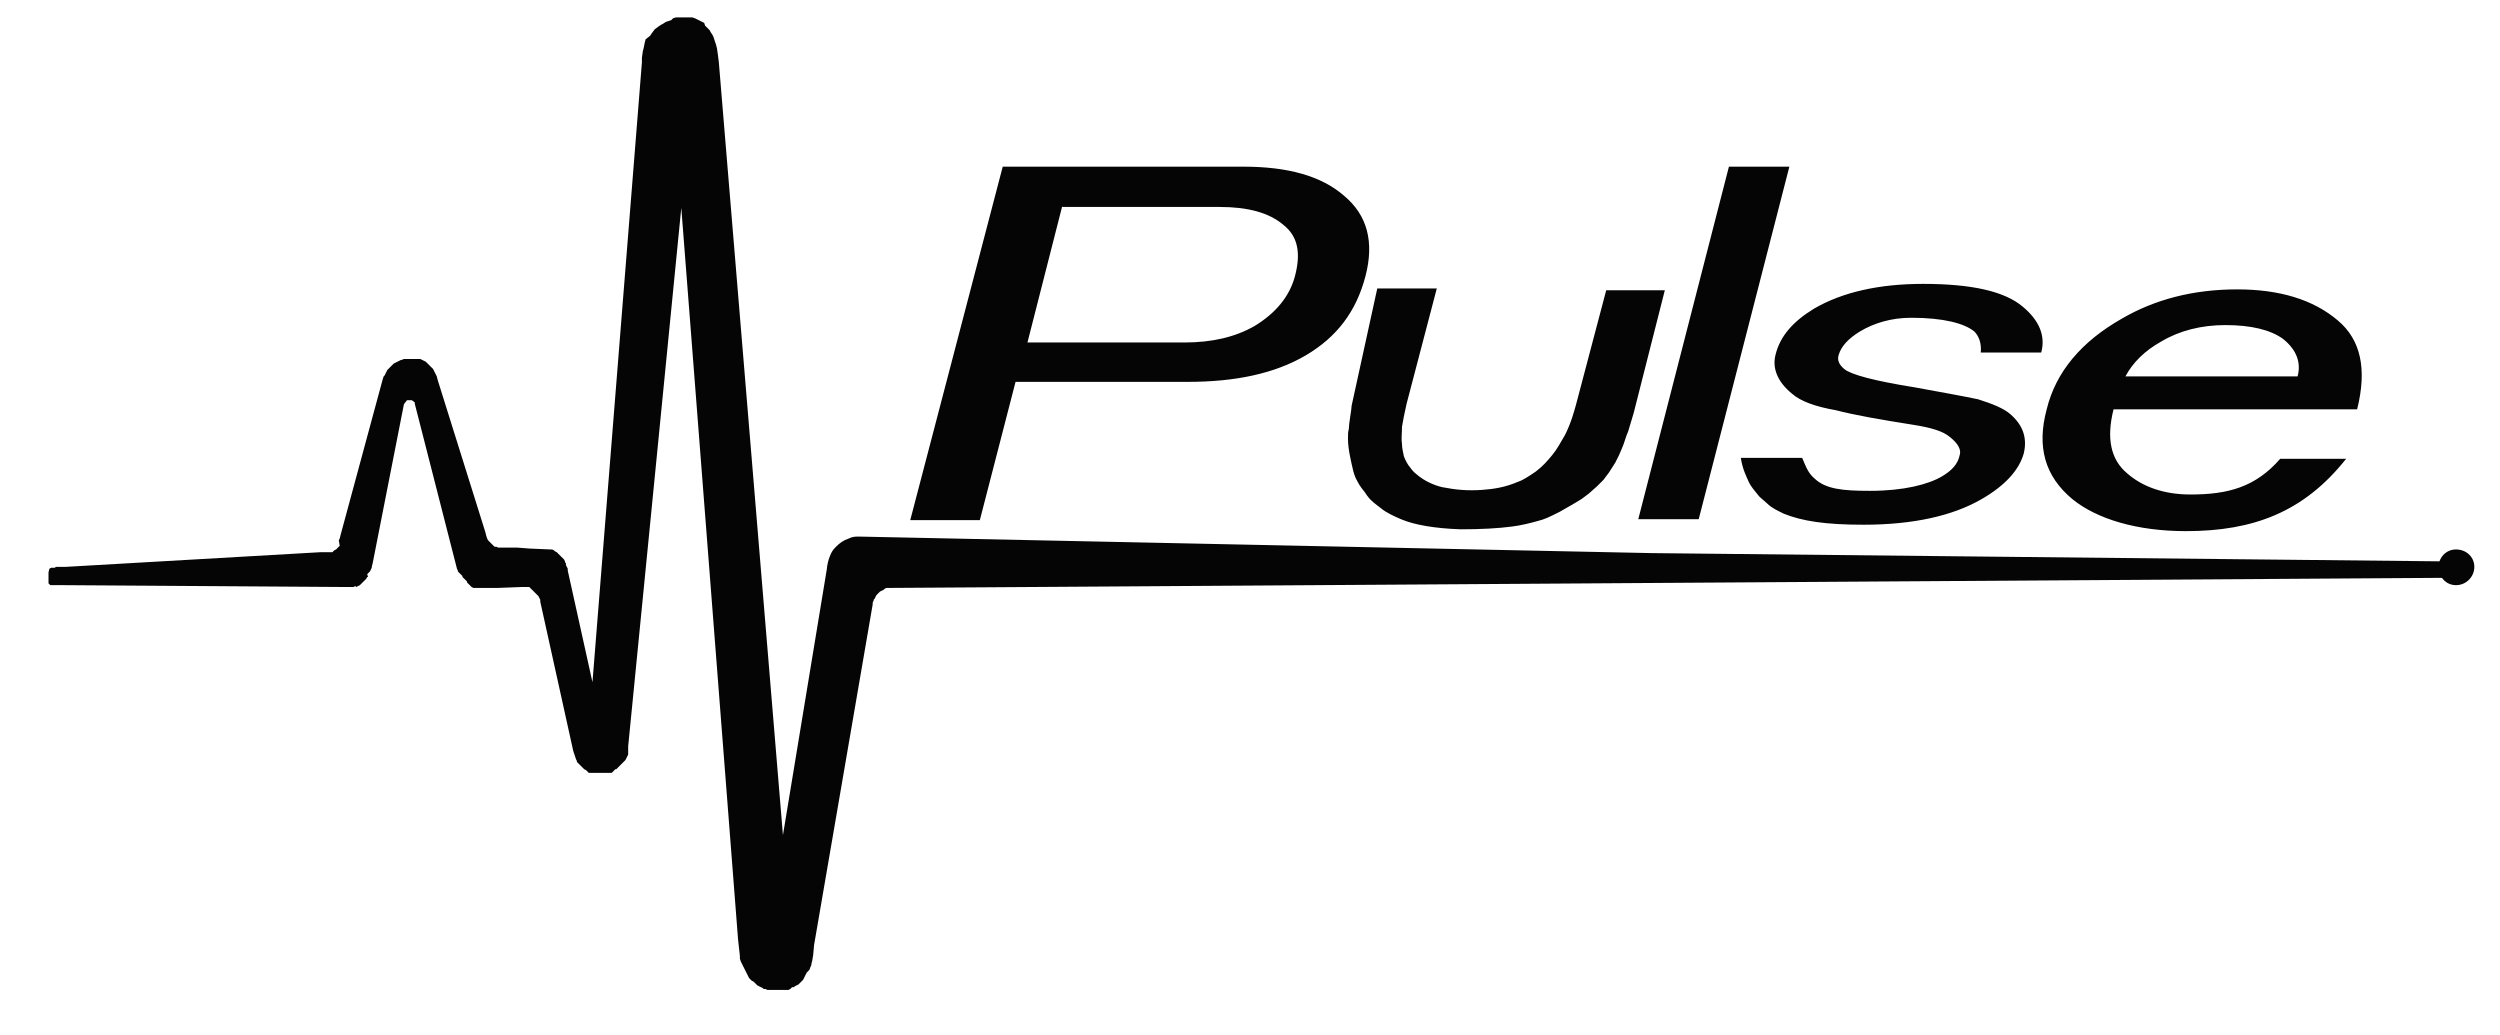
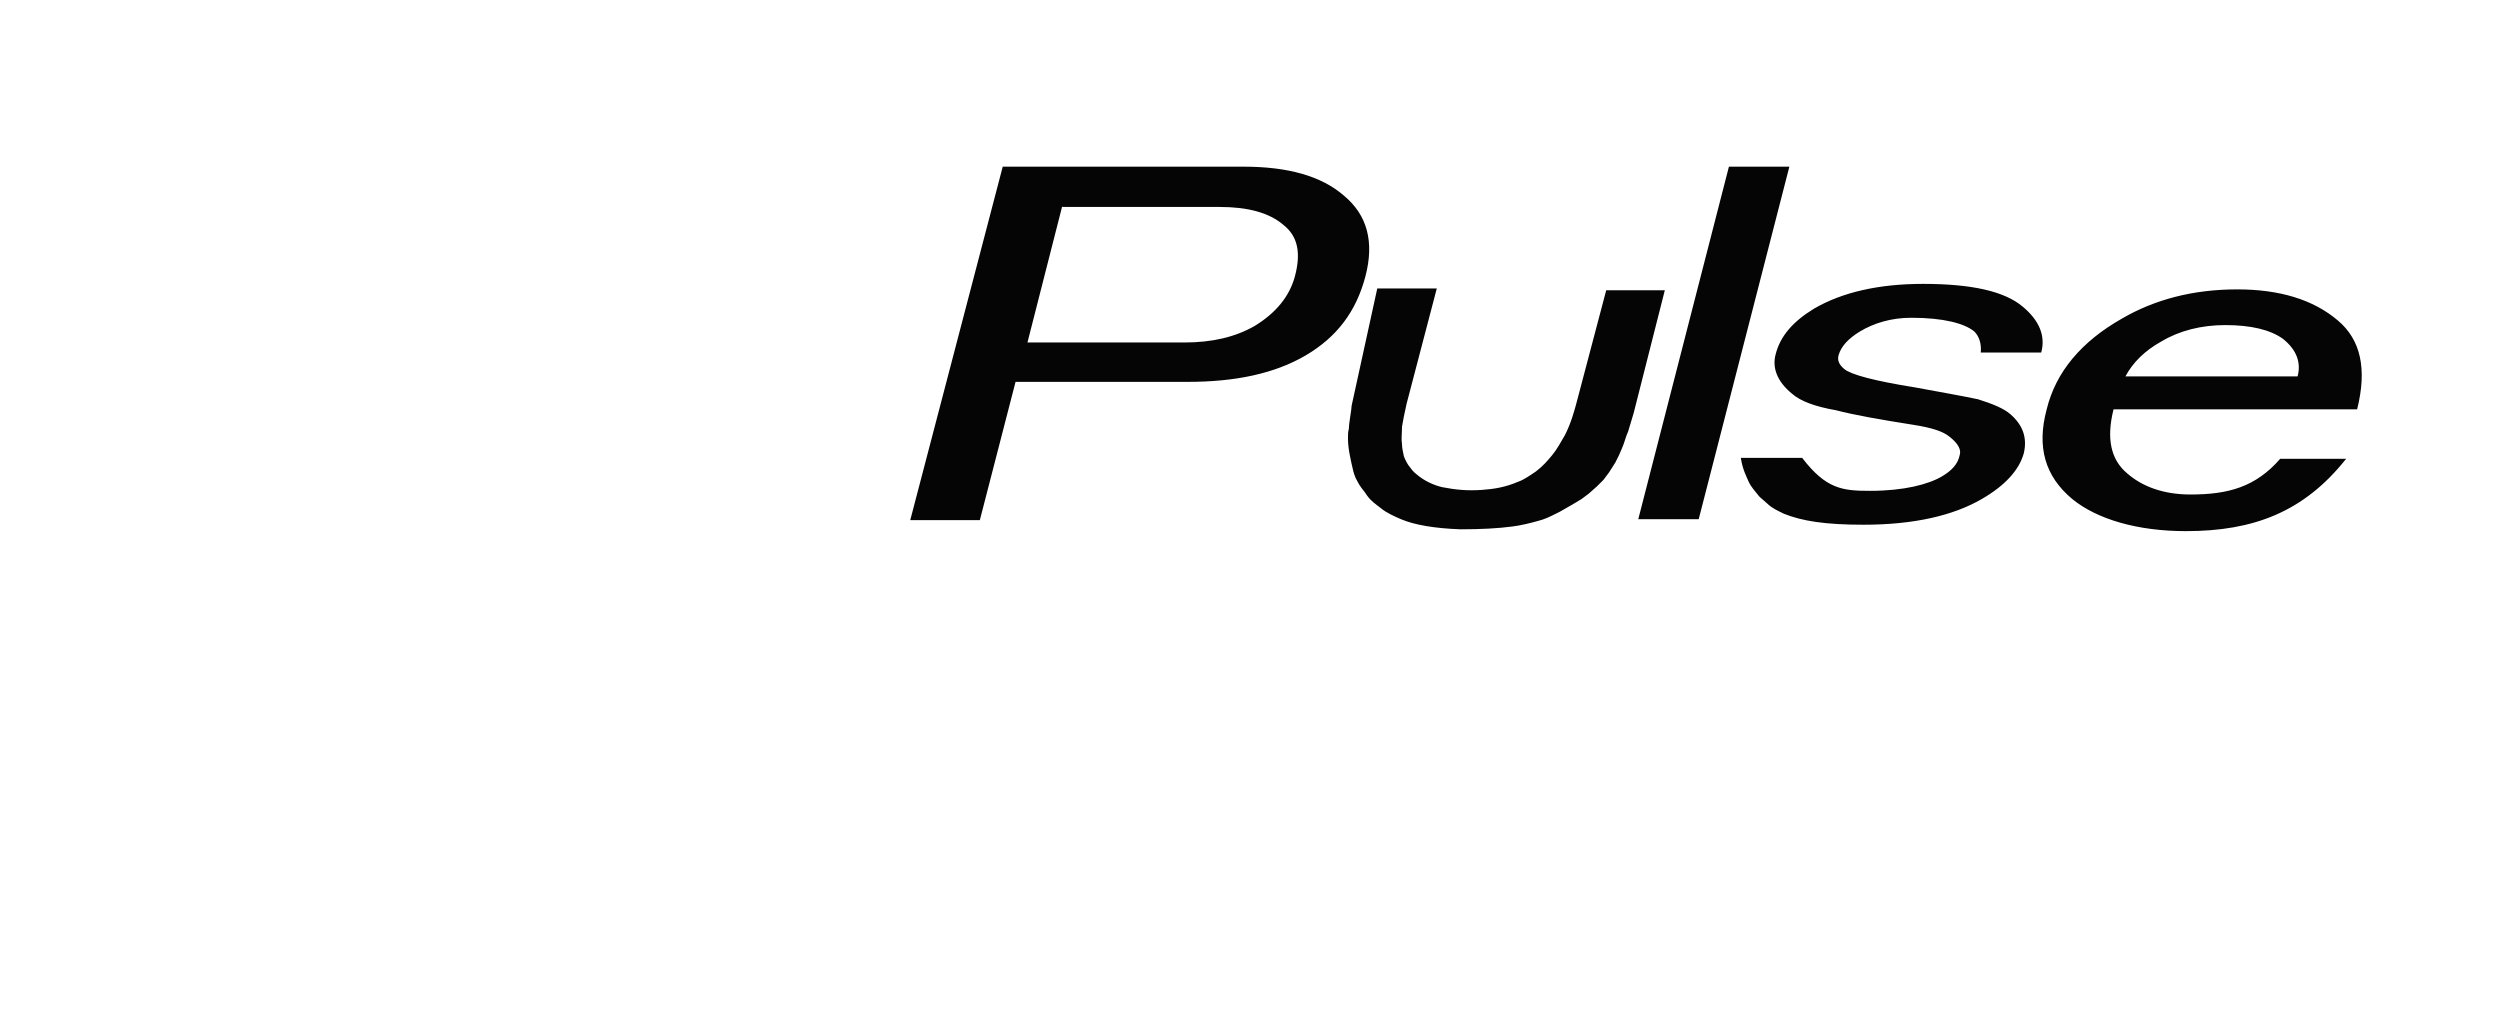
<svg xmlns="http://www.w3.org/2000/svg" width="273" height="113" viewBox="0 0 273 113" fill="none">
-   <path fill-rule="evenodd" clip-rule="evenodd" d="M5.397 62.1L5.597 62H5.697H5.797H5.897H5.997L6.097 61.9H6.197H6.297H6.397H6.497H6.597H6.697H6.797H6.897H6.997H7.097H7.197L34.997 60.3H35.697H35.897H35.997H36.097H36.197H36.297L36.397 60.2L36.497 60.1L36.697 60L36.797 59.9L36.897 59.8L36.997 59.7L37.097 59.6L36.997 59L37.097 58.8L37.197 58.4L41.797 41.4L41.897 41.1L41.997 41L42.097 40.8L42.197 40.6L42.297 40.4L42.497 40.2L42.697 40L42.997 39.7L43.197 39.6L43.397 39.5L43.597 39.4L43.797 39.3H43.897L44.097 39.2H44.297H44.397H44.597H44.797H44.997H45.197H45.297H45.497H45.697H45.797H45.897L46.097 39.3L46.297 39.4L46.497 39.5L46.597 39.6L46.697 39.7L46.797 39.8L46.997 40L47.097 40.1L47.297 40.3L47.397 40.5L47.497 40.7L47.697 41.1L47.797 41.5L52.997 58.1L53.097 58.5L53.197 58.8L53.297 59L53.397 59.1L53.497 59.2L53.597 59.3L53.697 59.4L53.797 59.5L53.897 59.6L53.997 59.7H54.097H54.197L54.397 59.8H54.497H54.697H54.997H55.497H55.897H56.497L57.797 59.9L60.097 60H60.297L60.497 60.1L60.597 60.2L60.797 60.3L60.897 60.4L60.997 60.5L61.097 60.6L61.197 60.7L61.297 60.8L61.397 60.9L61.497 61L61.597 61.1L61.697 61.3V61.4L61.797 61.5V61.6V61.7L61.897 61.9L61.997 62.1V62.3L64.697 74.5L70.097 6.8V6.3L70.197 5.6L70.297 5.2L70.397 4.7L70.497 4.3L70.997 3.9L71.197 3.6L71.497 3.2L71.897 2.9L72.197 2.7L72.397 2.6L72.697 2.4L72.997 2.3L73.297 2.2L73.497 2L73.797 1.9H74.097H74.397H74.597H74.797H74.997H75.197H75.397H75.597L75.897 2L76.097 2.1L76.297 2.2L76.497 2.3L76.697 2.4L76.897 2.5L76.997 2.8L77.197 3L77.297 3.1L77.497 3.3L77.597 3.5L77.797 3.8L77.897 4L77.997 4.3L78.097 4.6L78.197 4.9L78.297 5.3L78.397 6L78.497 6.8L85.497 91.2L90.297 62.1C90.297 61.8 90.497 61 90.597 60.8C90.797 60.3 90.897 60.1 91.297 59.7C91.697 59.3 92.097 59 92.697 58.8C92.897 58.7 93.197 58.6 93.497 58.6H93.797H94.097L180.397 60.4L266.697 61.3H266.797H266.997H267.097H267.197H267.297H267.397H267.497H267.597H267.697H267.797L267.897 61.4L267.997 61.5H268.097L268.197 61.6L268.297 61.7L268.397 61.8L268.497 61.9V62V62.1V62.2V62.3V62.4V62.5V62.6L268.397 62.7L268.297 62.8L268.197 62.9L268.097 63L267.997 63.1H267.897H267.797H267.697H267.597H267.497H267.397H267.197H267.097H266.997H266.897H266.797H266.697L97.397 64.2H97.197H97.097H96.997H96.797L96.597 64.3L96.497 64.4L96.297 64.5L96.097 64.6L95.897 64.8L95.797 64.9L95.697 65L95.597 65.2L95.497 65.4L95.397 65.5V65.6L95.297 65.8V65.9V66L88.897 103.2L88.797 104.3L88.697 104.9L88.597 105.3V105.4L88.497 105.6L88.397 105.9L88.297 106L88.197 106.1L88.097 106.2L87.997 106.4L87.897 106.6L87.797 106.8L87.697 107L87.497 107.2L87.397 107.3L87.297 107.4L87.197 107.5L86.997 107.6L86.797 107.7L86.697 107.8H86.597H86.497L86.397 107.9L86.297 108L86.097 108.1H85.997H85.897H85.797H85.597H85.497H85.397H85.297H85.097H84.997H84.797H84.697H84.597H84.497H84.397H84.297H84.197H84.097H83.997H83.797L83.597 108H83.497H83.397L83.297 107.9L83.097 107.8L82.897 107.7L82.697 107.6L82.597 107.5L82.497 107.4L82.297 107.2L82.097 107.1L81.897 106.9L81.797 106.8L81.697 106.6L81.597 106.4L81.497 106.2L81.397 106L81.297 105.8L81.197 105.6L81.097 105.4L80.997 105.2L80.897 105L80.797 104.7V104.4L80.697 103.5L80.597 102.6L74.397 22.7L68.597 81.5V81.8V82V82.2V82.4L68.497 82.6L68.397 82.8L68.297 83L67.997 83.3L67.897 83.4L67.697 83.6L67.597 83.7L67.497 83.8L67.397 83.9L67.297 84H67.197L67.097 84.1L66.997 84.2L66.897 84.3L66.797 84.4H66.697H66.597H66.397H66.297H66.097H65.997H65.797H65.597H65.397H65.197H64.997H64.797H64.697H64.597H64.497H64.397H64.297L64.197 84.3L63.997 84.1L63.797 84L63.697 83.9L63.597 83.8L63.497 83.7L63.397 83.6L63.297 83.5L63.197 83.4L63.097 83.3L62.997 83.2V83.1L62.897 82.9L62.797 82.6L62.697 82.3L62.597 82L58.997 65.7V65.6V65.5L58.897 65.3L58.797 65.1L58.697 65L58.597 64.9L58.497 64.8L58.397 64.7L58.297 64.6L58.197 64.5L57.997 64.3L57.897 64.2L57.797 64.1H57.697H57.597H57.397H57.197H56.997L54.397 64.2H53.297H52.997H52.797H52.697H52.597H52.497H52.397H52.297H52.197H52.097H51.997H51.897H51.797H51.697L51.497 64.1L51.397 64L51.297 63.9L51.197 63.8L51.097 63.7L50.997 63.6V63.5L50.897 63.4L50.697 63.2L50.597 63.1L50.497 63V62.9L50.397 62.8L50.297 62.7L50.197 62.6L50.097 62.5L49.997 62.4V62.3L49.897 62.1L49.797 61.7L45.297 44.1V44C45.297 43.9 45.297 43.9 45.197 43.9C45.197 43.9 45.197 43.8 45.097 43.8C44.997 43.7 44.997 43.7 44.897 43.7C44.797 43.7 44.797 43.7 44.797 43.7C44.697 43.7 44.697 43.7 44.697 43.7C44.597 43.7 44.597 43.7 44.497 43.7C44.397 43.7 44.397 43.8 44.297 43.9L44.197 44C44.197 44.1 44.097 44.1 44.097 44.2L40.697 61.5L40.597 61.9V62L40.497 62.2L40.397 62.4L40.297 62.5L40.197 62.6L40.097 62.7L40.197 63H40.097L39.997 63.2L39.797 63.4L39.697 63.5L39.597 63.6L39.497 63.7L39.397 63.8L39.297 63.9L39.097 64L38.897 64.1L38.797 64L38.597 64.1H38.397H38.297H38.197H38.097H37.997H37.897H37.797H37.697H37.497L7.097 63.9H6.897H6.797H6.697H6.597H6.497H6.397H6.297H6.197H6.097H5.997H5.897H5.797H5.697H5.597H5.497L5.397 63.8L5.297 63.7V63.6V63.5V63.4V63.3V63.2V63.1V63V62.9V62.8V62.7V62.6V62.5L5.397 62.1Z" fill="#050505" />
-   <path d="M109.498 18.2H135.798C140.598 18.2 144.298 19.2 146.798 21.4C149.298 23.5 150.098 26.4 149.098 30.2C148.098 34 145.998 36.8 142.598 38.8C139.198 40.8 134.898 41.7 129.698 41.7H110.898L106.998 56.8H99.398L109.498 18.2ZM115.998 22.5L112.198 37.4H129.298C132.398 37.4 134.898 36.8 136.998 35.6C139.298 34.2 140.798 32.4 141.398 30.2C142.098 27.6 141.698 25.8 140.198 24.6C138.598 23.2 136.198 22.6 133.198 22.6H115.998V22.5ZM150.398 31.5H156.898L153.598 44.1L153.298 45.5L153.098 46.6C153.098 47.4 152.998 47.9 153.098 48.5C153.098 48.9 153.198 49.3 153.298 49.8C153.398 50.1 153.598 50.5 153.798 50.8C154.098 51.2 154.298 51.5 154.698 51.8C155.498 52.5 156.598 53 157.498 53.2C158.998 53.5 160.298 53.6 161.798 53.5C163.198 53.4 164.398 53.2 165.798 52.6C166.398 52.4 167.098 51.9 167.698 51.5C168.498 50.9 168.998 50.3 169.498 49.7C169.998 49.1 170.498 48.2 170.898 47.5C171.598 46.1 171.898 44.9 172.098 44.2L175.398 31.7H181.798L178.398 45.1L177.798 47.1L177.598 47.6L177.298 48.5L177.098 49L176.798 49.7L176.398 50.5L175.698 51.6L175.098 52.4L174.398 53.1L173.498 53.9L172.698 54.5L171.698 55.1L170.298 55.9C169.098 56.5 168.698 56.7 167.898 56.9C167.198 57.1 165.998 57.4 165.098 57.5C163.598 57.7 161.698 57.8 159.498 57.8C156.598 57.7 154.398 57.3 152.998 56.7C152.298 56.4 151.398 56 150.798 55.5C150.698 55.4 150.098 55 149.698 54.6C149.398 54.3 149.198 54 148.998 53.7C148.498 53.1 148.298 52.7 148.198 52.5C147.998 52.2 147.798 51.6 147.698 51.1C147.598 50.7 147.498 50.2 147.398 49.7C147.298 49.2 147.198 48.5 147.198 47.9C147.198 47.4 147.198 47.2 147.298 46.8C147.298 46.2 147.598 44.7 147.598 44.3L150.398 31.5ZM188.798 18.2H195.398L185.498 56.7H178.898L188.798 18.2ZM193.898 38.7C194.398 36.7 195.798 35.1 198.098 33.7C201.198 31.9 205.198 31 209.998 31C215.298 31 218.898 31.8 220.898 33.5C222.698 35 223.398 36.7 222.898 38.5H216.298C216.398 37.5 216.098 36.7 215.598 36.2C214.498 35.3 212.198 34.7 208.698 34.7C206.498 34.7 204.598 35.3 203.098 36.2C201.798 37 201.098 37.8 200.798 38.7C200.598 39.3 200.798 39.8 201.398 40.3C202.098 40.9 204.698 41.6 209.098 42.3C211.798 42.8 214.098 43.2 215.998 43.6C217.598 44.1 218.798 44.6 219.498 45.2C220.898 46.4 221.398 47.8 220.998 49.5C220.498 51.3 218.998 53 216.398 54.5C213.298 56.3 208.998 57.3 203.498 57.3C199.298 57.3 196.798 56.9 194.798 56.1C194.198 55.8 193.498 55.5 192.998 55C192.798 54.8 192.398 54.5 192.098 54.2C191.598 53.6 191.198 53.1 190.998 52.7C190.698 52 190.298 51.3 190.098 50H196.798C197.298 51.2 197.498 51.7 198.198 52.3C199.398 53.4 201.198 53.6 204.198 53.6C207.898 53.6 210.598 52.9 212.098 52C213.098 51.4 213.798 50.7 213.998 49.7C214.198 49.1 213.798 48.4 212.898 47.7C212.198 47.1 210.898 46.7 208.998 46.4C205.198 45.8 202.398 45.3 200.498 44.8C198.198 44.4 196.598 43.8 195.698 43C194.098 41.7 193.498 40.2 193.898 38.7ZM223.498 44.7C224.498 40.6 227.298 37.3 231.698 34.8C235.298 32.7 239.498 31.6 244.298 31.6C248.898 31.6 252.598 32.7 255.298 35C257.798 37.1 258.498 40.3 257.398 44.7H230.798C229.998 47.9 230.498 50.2 232.298 51.7C233.898 53.1 236.198 54 239.198 54C243.298 54 246.298 53.2 248.998 50.1H256.198C251.598 55.9 246.098 58 238.698 58C233.398 58 228.998 56.7 226.298 54.5C223.298 52 222.398 48.8 223.498 44.7ZM242.998 35.5C240.398 35.5 237.998 36.1 235.998 37.3C234.198 38.3 232.898 39.6 232.098 41.1H250.898C251.298 39.6 250.798 38.2 249.298 37C247.898 36 245.798 35.5 242.998 35.5Z" fill="#050505" />
-   <path fill-rule="evenodd" clip-rule="evenodd" d="M268.197 63.9C269.297 63.9 270.197 63 270.197 61.9C270.197 60.8 269.297 60 268.197 60C267.097 60 266.297 60.9 266.297 61.9C266.297 63 267.097 63.9 268.197 63.9Z" fill="#050505" />
+   <path d="M109.498 18.2H135.798C140.598 18.2 144.298 19.2 146.798 21.4C149.298 23.5 150.098 26.4 149.098 30.2C148.098 34 145.998 36.8 142.598 38.8C139.198 40.8 134.898 41.7 129.698 41.7H110.898L106.998 56.8H99.398L109.498 18.2ZM115.998 22.5L112.198 37.4H129.298C132.398 37.4 134.898 36.8 136.998 35.6C139.298 34.2 140.798 32.4 141.398 30.2C142.098 27.6 141.698 25.8 140.198 24.6C138.598 23.2 136.198 22.6 133.198 22.6H115.998V22.5ZM150.398 31.5H156.898L153.598 44.1L153.298 45.5L153.098 46.6C153.098 47.4 152.998 47.9 153.098 48.5C153.098 48.9 153.198 49.3 153.298 49.8C153.398 50.1 153.598 50.5 153.798 50.8C154.098 51.2 154.298 51.5 154.698 51.8C155.498 52.5 156.598 53 157.498 53.2C158.998 53.5 160.298 53.6 161.798 53.5C163.198 53.4 164.398 53.2 165.798 52.6C166.398 52.4 167.098 51.9 167.698 51.5C168.498 50.9 168.998 50.3 169.498 49.7C169.998 49.1 170.498 48.2 170.898 47.5C171.598 46.1 171.898 44.9 172.098 44.2L175.398 31.7H181.798L178.398 45.1L177.798 47.1L177.598 47.6L177.298 48.5L177.098 49L176.798 49.7L176.398 50.5L175.698 51.6L175.098 52.4L174.398 53.1L173.498 53.9L172.698 54.5L171.698 55.1L170.298 55.9C169.098 56.5 168.698 56.7 167.898 56.9C167.198 57.1 165.998 57.4 165.098 57.5C163.598 57.7 161.698 57.8 159.498 57.8C156.598 57.7 154.398 57.3 152.998 56.7C152.298 56.4 151.398 56 150.798 55.5C150.698 55.4 150.098 55 149.698 54.6C149.398 54.3 149.198 54 148.998 53.7C148.498 53.1 148.298 52.7 148.198 52.5C147.998 52.2 147.798 51.6 147.698 51.1C147.598 50.7 147.498 50.2 147.398 49.7C147.298 49.2 147.198 48.5 147.198 47.9C147.198 47.4 147.198 47.2 147.298 46.8C147.298 46.2 147.598 44.7 147.598 44.3L150.398 31.5ZM188.798 18.2H195.398L185.498 56.7H178.898L188.798 18.2ZM193.898 38.7C194.398 36.7 195.798 35.1 198.098 33.7C201.198 31.9 205.198 31 209.998 31C215.298 31 218.898 31.8 220.898 33.5C222.698 35 223.398 36.7 222.898 38.5H216.298C216.398 37.5 216.098 36.7 215.598 36.2C214.498 35.3 212.198 34.7 208.698 34.7C206.498 34.7 204.598 35.3 203.098 36.2C201.798 37 201.098 37.8 200.798 38.7C200.598 39.3 200.798 39.8 201.398 40.3C202.098 40.9 204.698 41.6 209.098 42.3C211.798 42.8 214.098 43.2 215.998 43.6C217.598 44.1 218.798 44.6 219.498 45.2C220.898 46.4 221.398 47.8 220.998 49.5C220.498 51.3 218.998 53 216.398 54.5C213.298 56.3 208.998 57.3 203.498 57.3C199.298 57.3 196.798 56.9 194.798 56.1C194.198 55.8 193.498 55.5 192.998 55C192.798 54.8 192.398 54.5 192.098 54.2C191.598 53.6 191.198 53.1 190.998 52.7C190.698 52 190.298 51.3 190.098 50H196.798C199.398 53.4 201.198 53.6 204.198 53.6C207.898 53.6 210.598 52.9 212.098 52C213.098 51.4 213.798 50.7 213.998 49.7C214.198 49.1 213.798 48.4 212.898 47.7C212.198 47.1 210.898 46.7 208.998 46.4C205.198 45.8 202.398 45.3 200.498 44.8C198.198 44.4 196.598 43.8 195.698 43C194.098 41.7 193.498 40.2 193.898 38.7ZM223.498 44.7C224.498 40.6 227.298 37.3 231.698 34.8C235.298 32.7 239.498 31.6 244.298 31.6C248.898 31.6 252.598 32.7 255.298 35C257.798 37.1 258.498 40.3 257.398 44.7H230.798C229.998 47.9 230.498 50.2 232.298 51.7C233.898 53.1 236.198 54 239.198 54C243.298 54 246.298 53.2 248.998 50.1H256.198C251.598 55.9 246.098 58 238.698 58C233.398 58 228.998 56.7 226.298 54.5C223.298 52 222.398 48.8 223.498 44.7ZM242.998 35.5C240.398 35.5 237.998 36.1 235.998 37.3C234.198 38.3 232.898 39.6 232.098 41.1H250.898C251.298 39.6 250.798 38.2 249.298 37C247.898 36 245.798 35.5 242.998 35.5Z" fill="#050505" />
</svg>